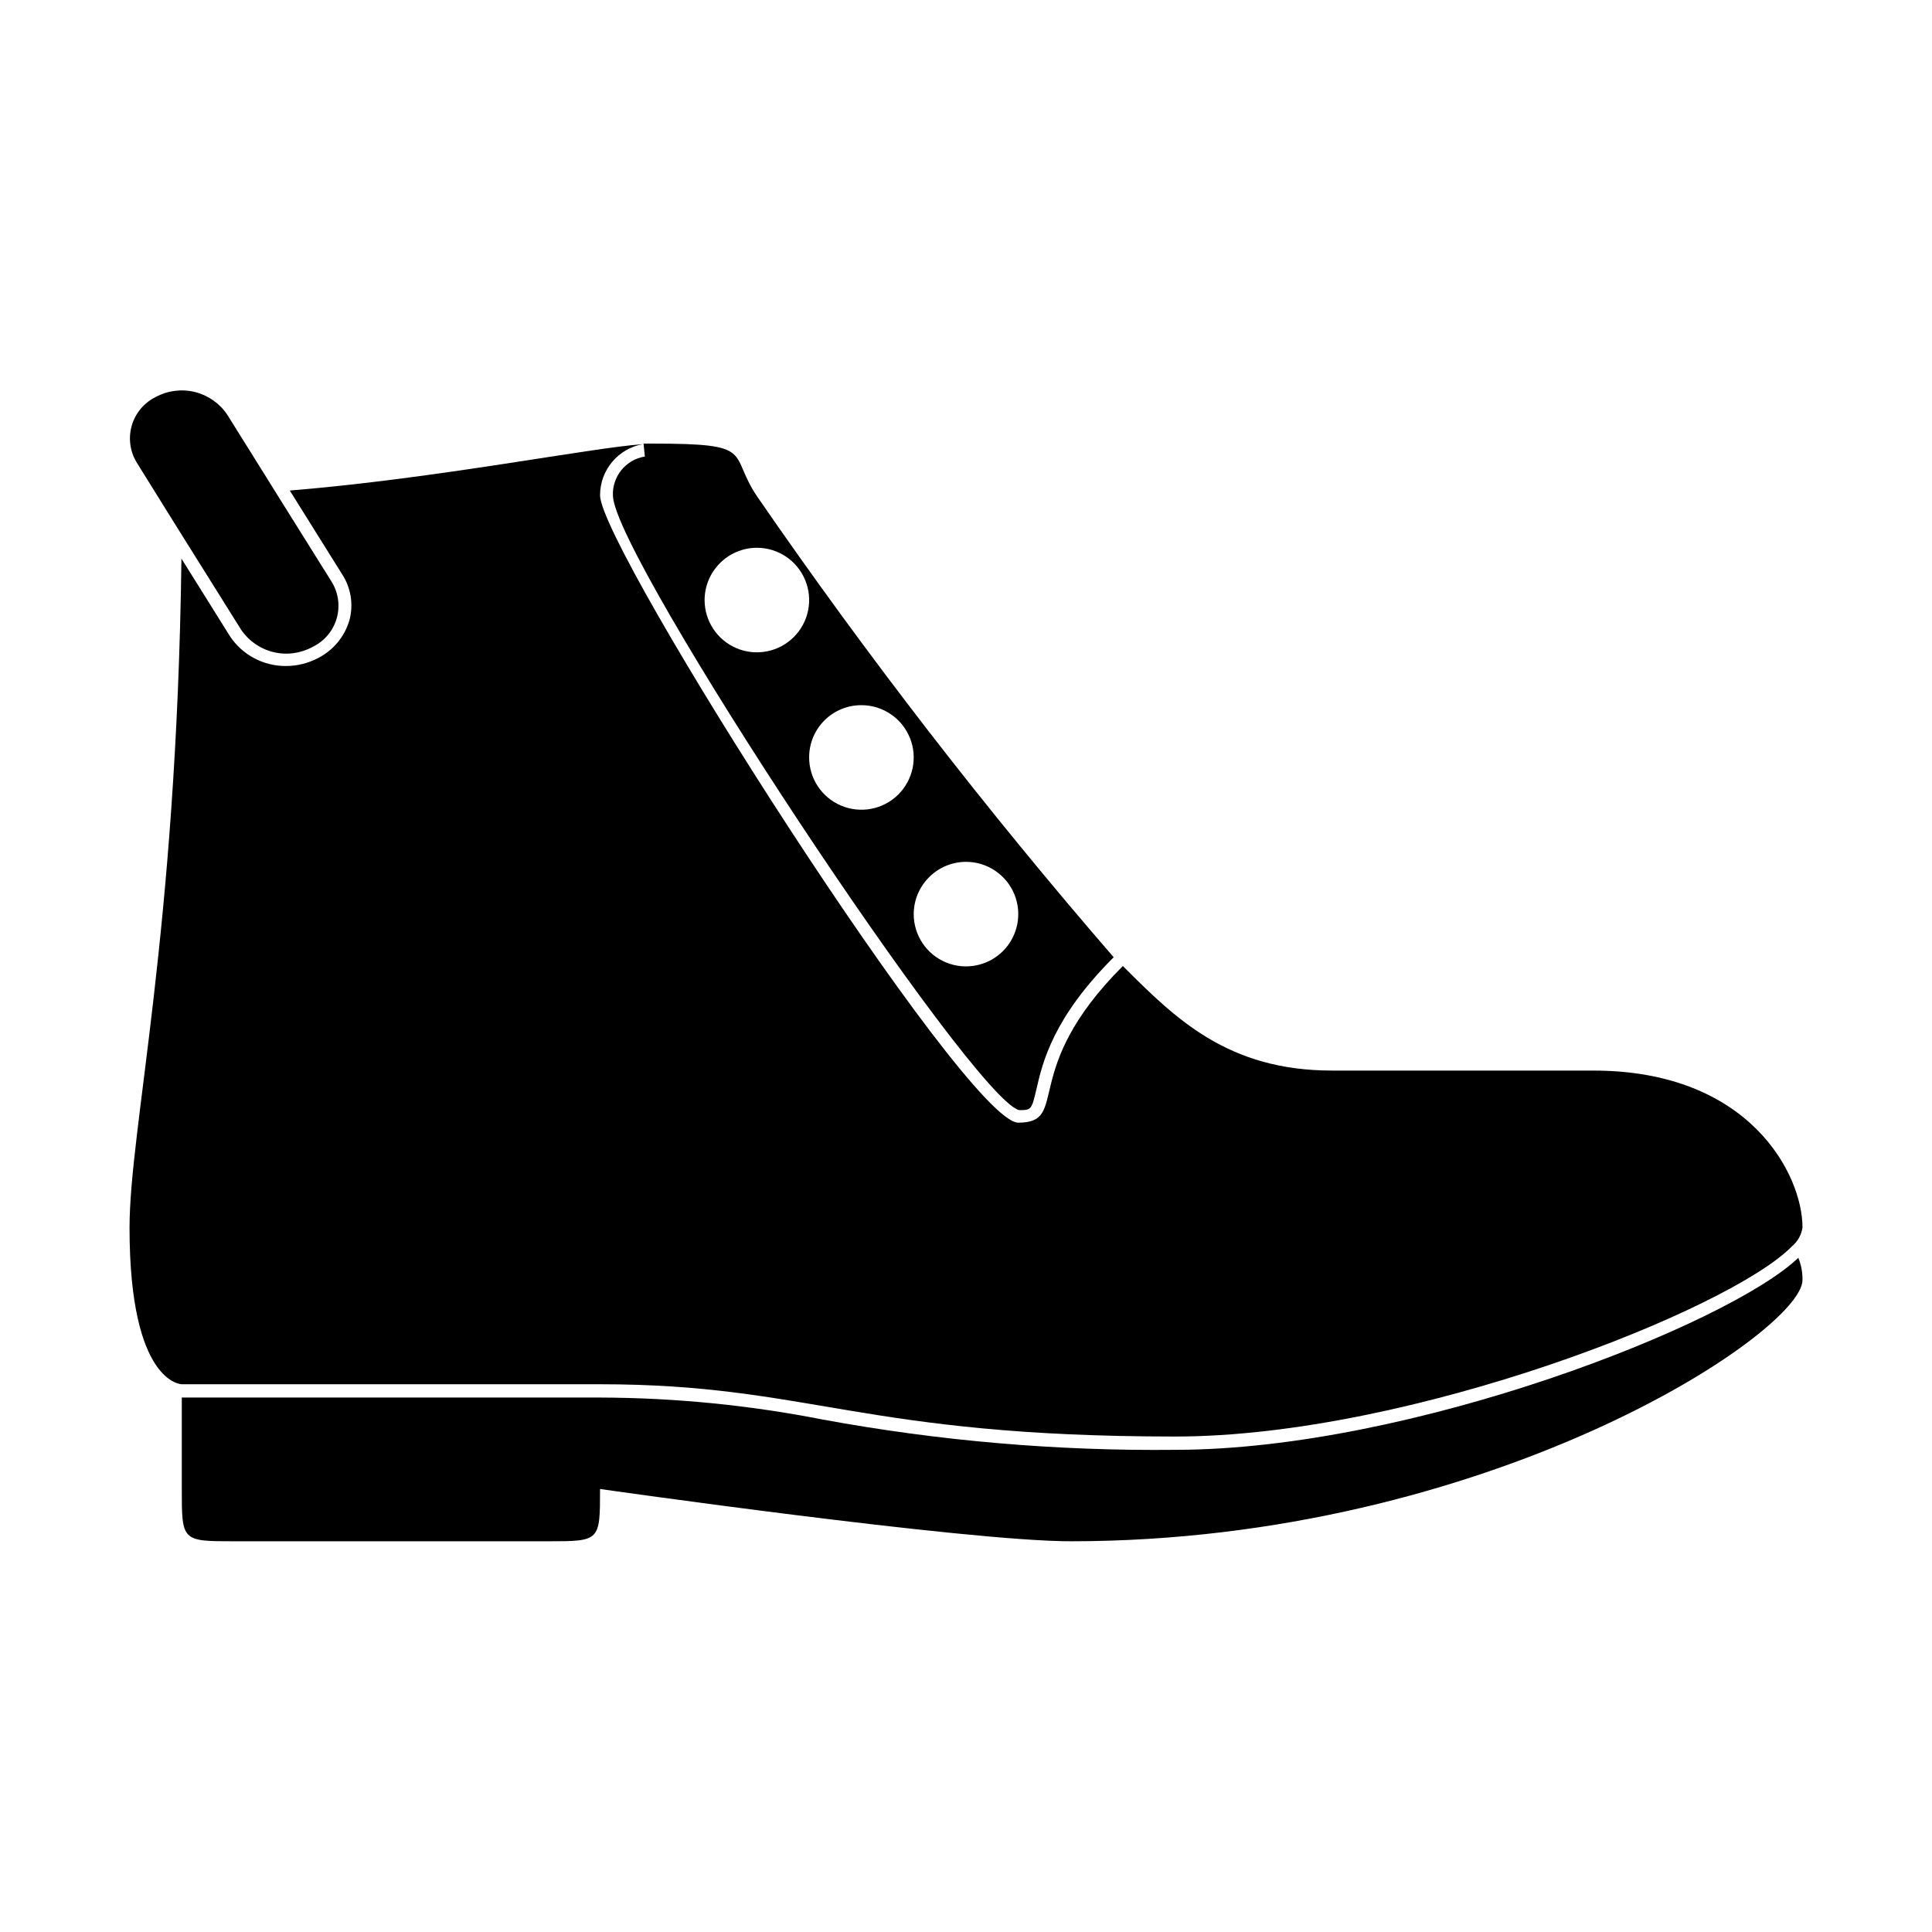
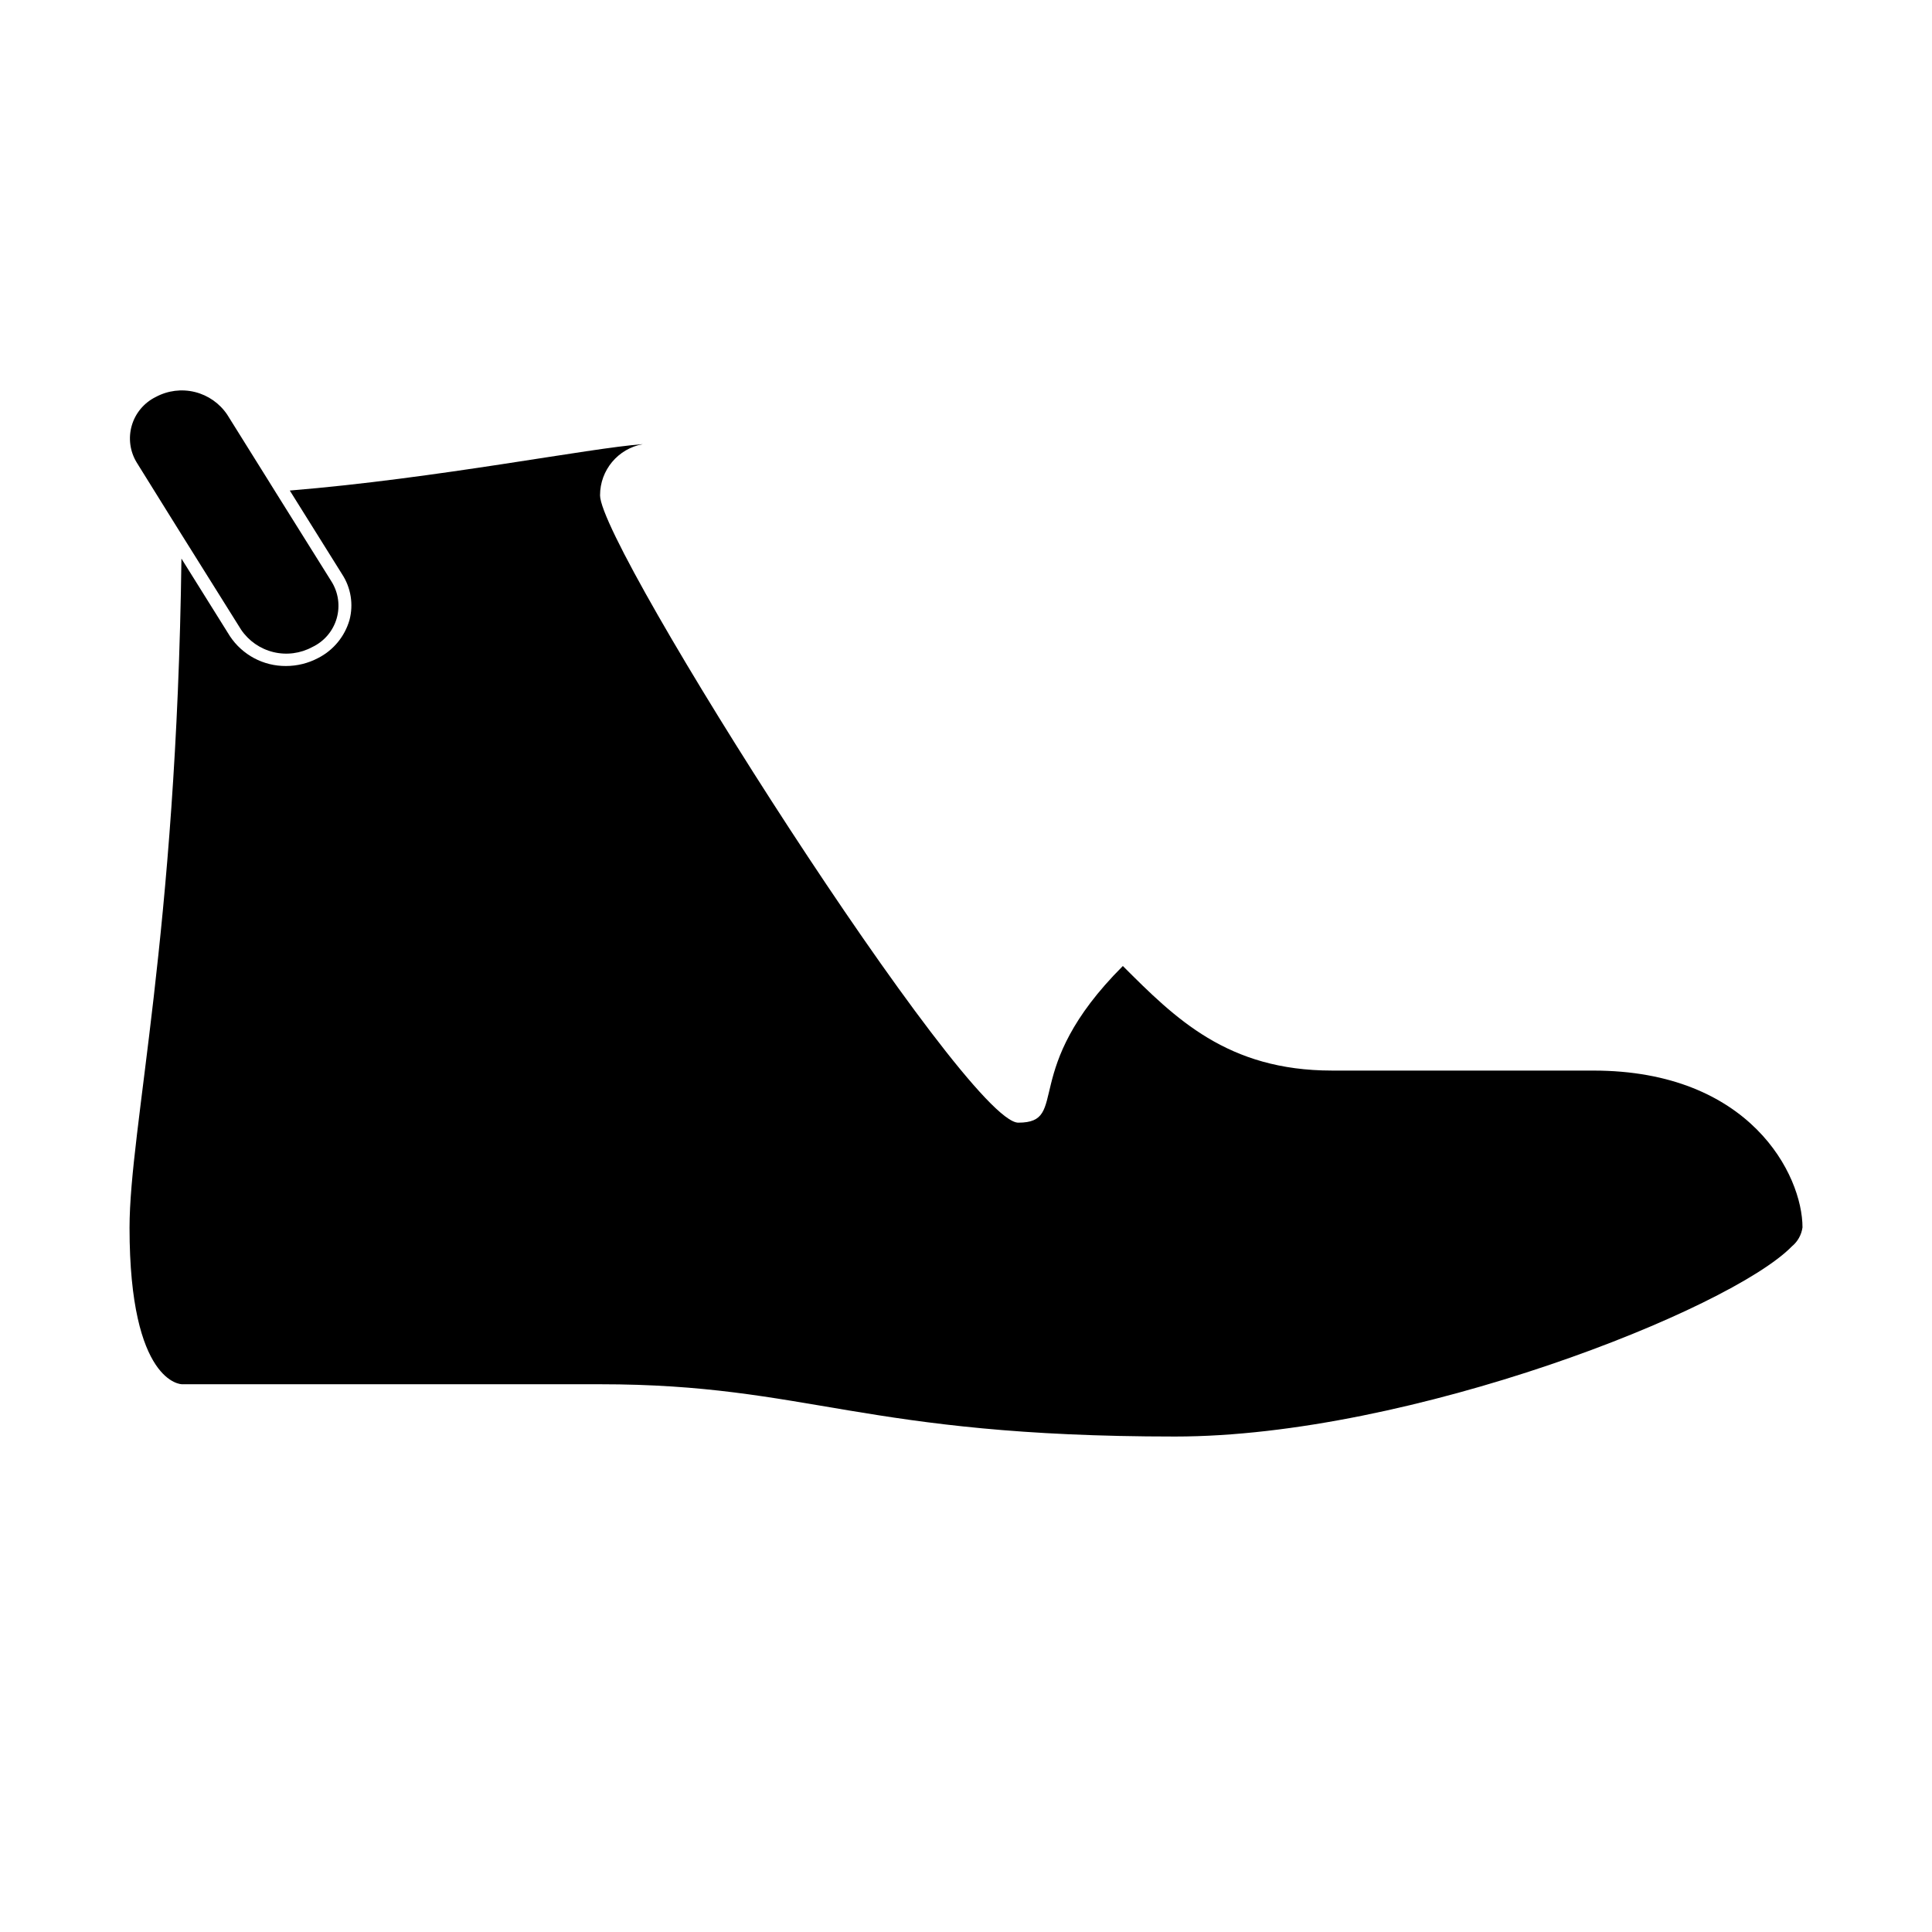
<svg xmlns="http://www.w3.org/2000/svg" fill="#000000" width="800px" height="800px" version="1.1" viewBox="144 144 512 512">
  <g>
-     <path d="m455.42 528.22c-31.289 0.332-62.535-2.352-93.305-8.012-19.469-3.828-39.258-5.785-59.098-5.844h-110.84v24.234c0 13.855 0 13.855 13.906 13.855h83.078c13.855 0 13.855 0 13.855-13.855 0 0 96.984 13.855 124.74 13.855 110.84 0 193.92-55.418 193.92-69.223v-0.004c0.035-2.019-0.344-4.023-1.109-5.894-18.391 17.633-102.57 50.887-165.15 50.887z" />
    <path d="m188.7 280.19 3.426 5.492 15.77 25.191c2.016 2.977 5.07 5.094 8.562 5.941 3.492 0.848 7.176 0.363 10.332-1.355 3.125-1.484 5.465-4.234 6.43-7.559 0.961-3.324 0.457-6.898-1.391-9.824l-14.812-23.68-2.066-3.324-10.73-17.18c-2.012-2.996-5.066-5.137-8.566-6.004-3.504-0.867-7.203-0.395-10.379 1.316-3.09 1.52-5.398 4.273-6.356 7.578-0.957 3.309-0.48 6.867 1.32 9.805z" />
    <path d="m303.02 510.84c55.418 0 69.324 13.855 152.4 13.855 62.371 0 147.11-33.656 163.44-50.383h-0.004c1.543-1.262 2.551-3.062 2.824-5.035 0-13.855-13.855-41.562-55.418-41.562l-69.277-0.004c-27.711 0-41.562-13.855-55.418-27.711-27.711 27.711-13.805 41.516-27.711 41.516s-110.84-152.35-110.84-166.26h0.004c-0.008-6.668 4.769-12.379 11.336-13.551-14.105 1.008-54.664 9.117-93.559 12.293l13.855 22.168c2.348 3.586 3.062 8 1.965 12.141-1.254 4.367-4.266 8.016-8.312 10.078-2.625 1.387-5.547 2.113-8.516 2.113-5.973 0.043-11.562-2.93-14.863-7.91l-12.844-20.555c-1.262 99.805-13.754 151.04-13.754 177.34 0 41.461 13.852 41.461 13.852 41.461z" />
-     <path d="m306.44 275.46c0.555 16.473 95.121 159.46 107.61 162.73 3.223 0 3.324 0 4.637-5.644 1.613-7.055 4.434-18.895 20.453-34.863-33.75-38.965-65.32-79.77-94.566-122.22-7.707-11.539 0-13.906-27.66-13.906h-2.367l0.352 3.426h0.004c-5.086 0.816-8.738 5.336-8.465 10.48zm93.559 96.934c5.598 0 10.645 3.371 12.793 8.539 2.148 5.172 0.973 11.129-2.981 15.094-3.953 3.965-9.902 5.164-15.082 3.035-5.18-2.129-8.566-7.164-8.586-12.766 0-7.656 6.195-13.875 13.855-13.902zm-27.66-41.516c5.613 0.023 10.656 3.426 12.777 8.625 2.121 5.195 0.895 11.16-3.106 15.098-3.996 3.941-9.977 5.078-15.141 2.883-5.168-2.195-8.5-7.289-8.438-12.902 0.027-3.66 1.508-7.16 4.113-9.73 2.609-2.57 6.133-4 9.793-3.973zm-27.762-41.715c5.606 0 10.656 3.375 12.801 8.555 2.144 5.176 0.961 11.133-3.004 15.098-3.961 3.961-9.922 5.148-15.098 3.004-5.176-2.144-8.551-7.199-8.551-12.801 0.027-7.641 6.211-13.828 13.852-13.855z" />
  </g>
</svg>